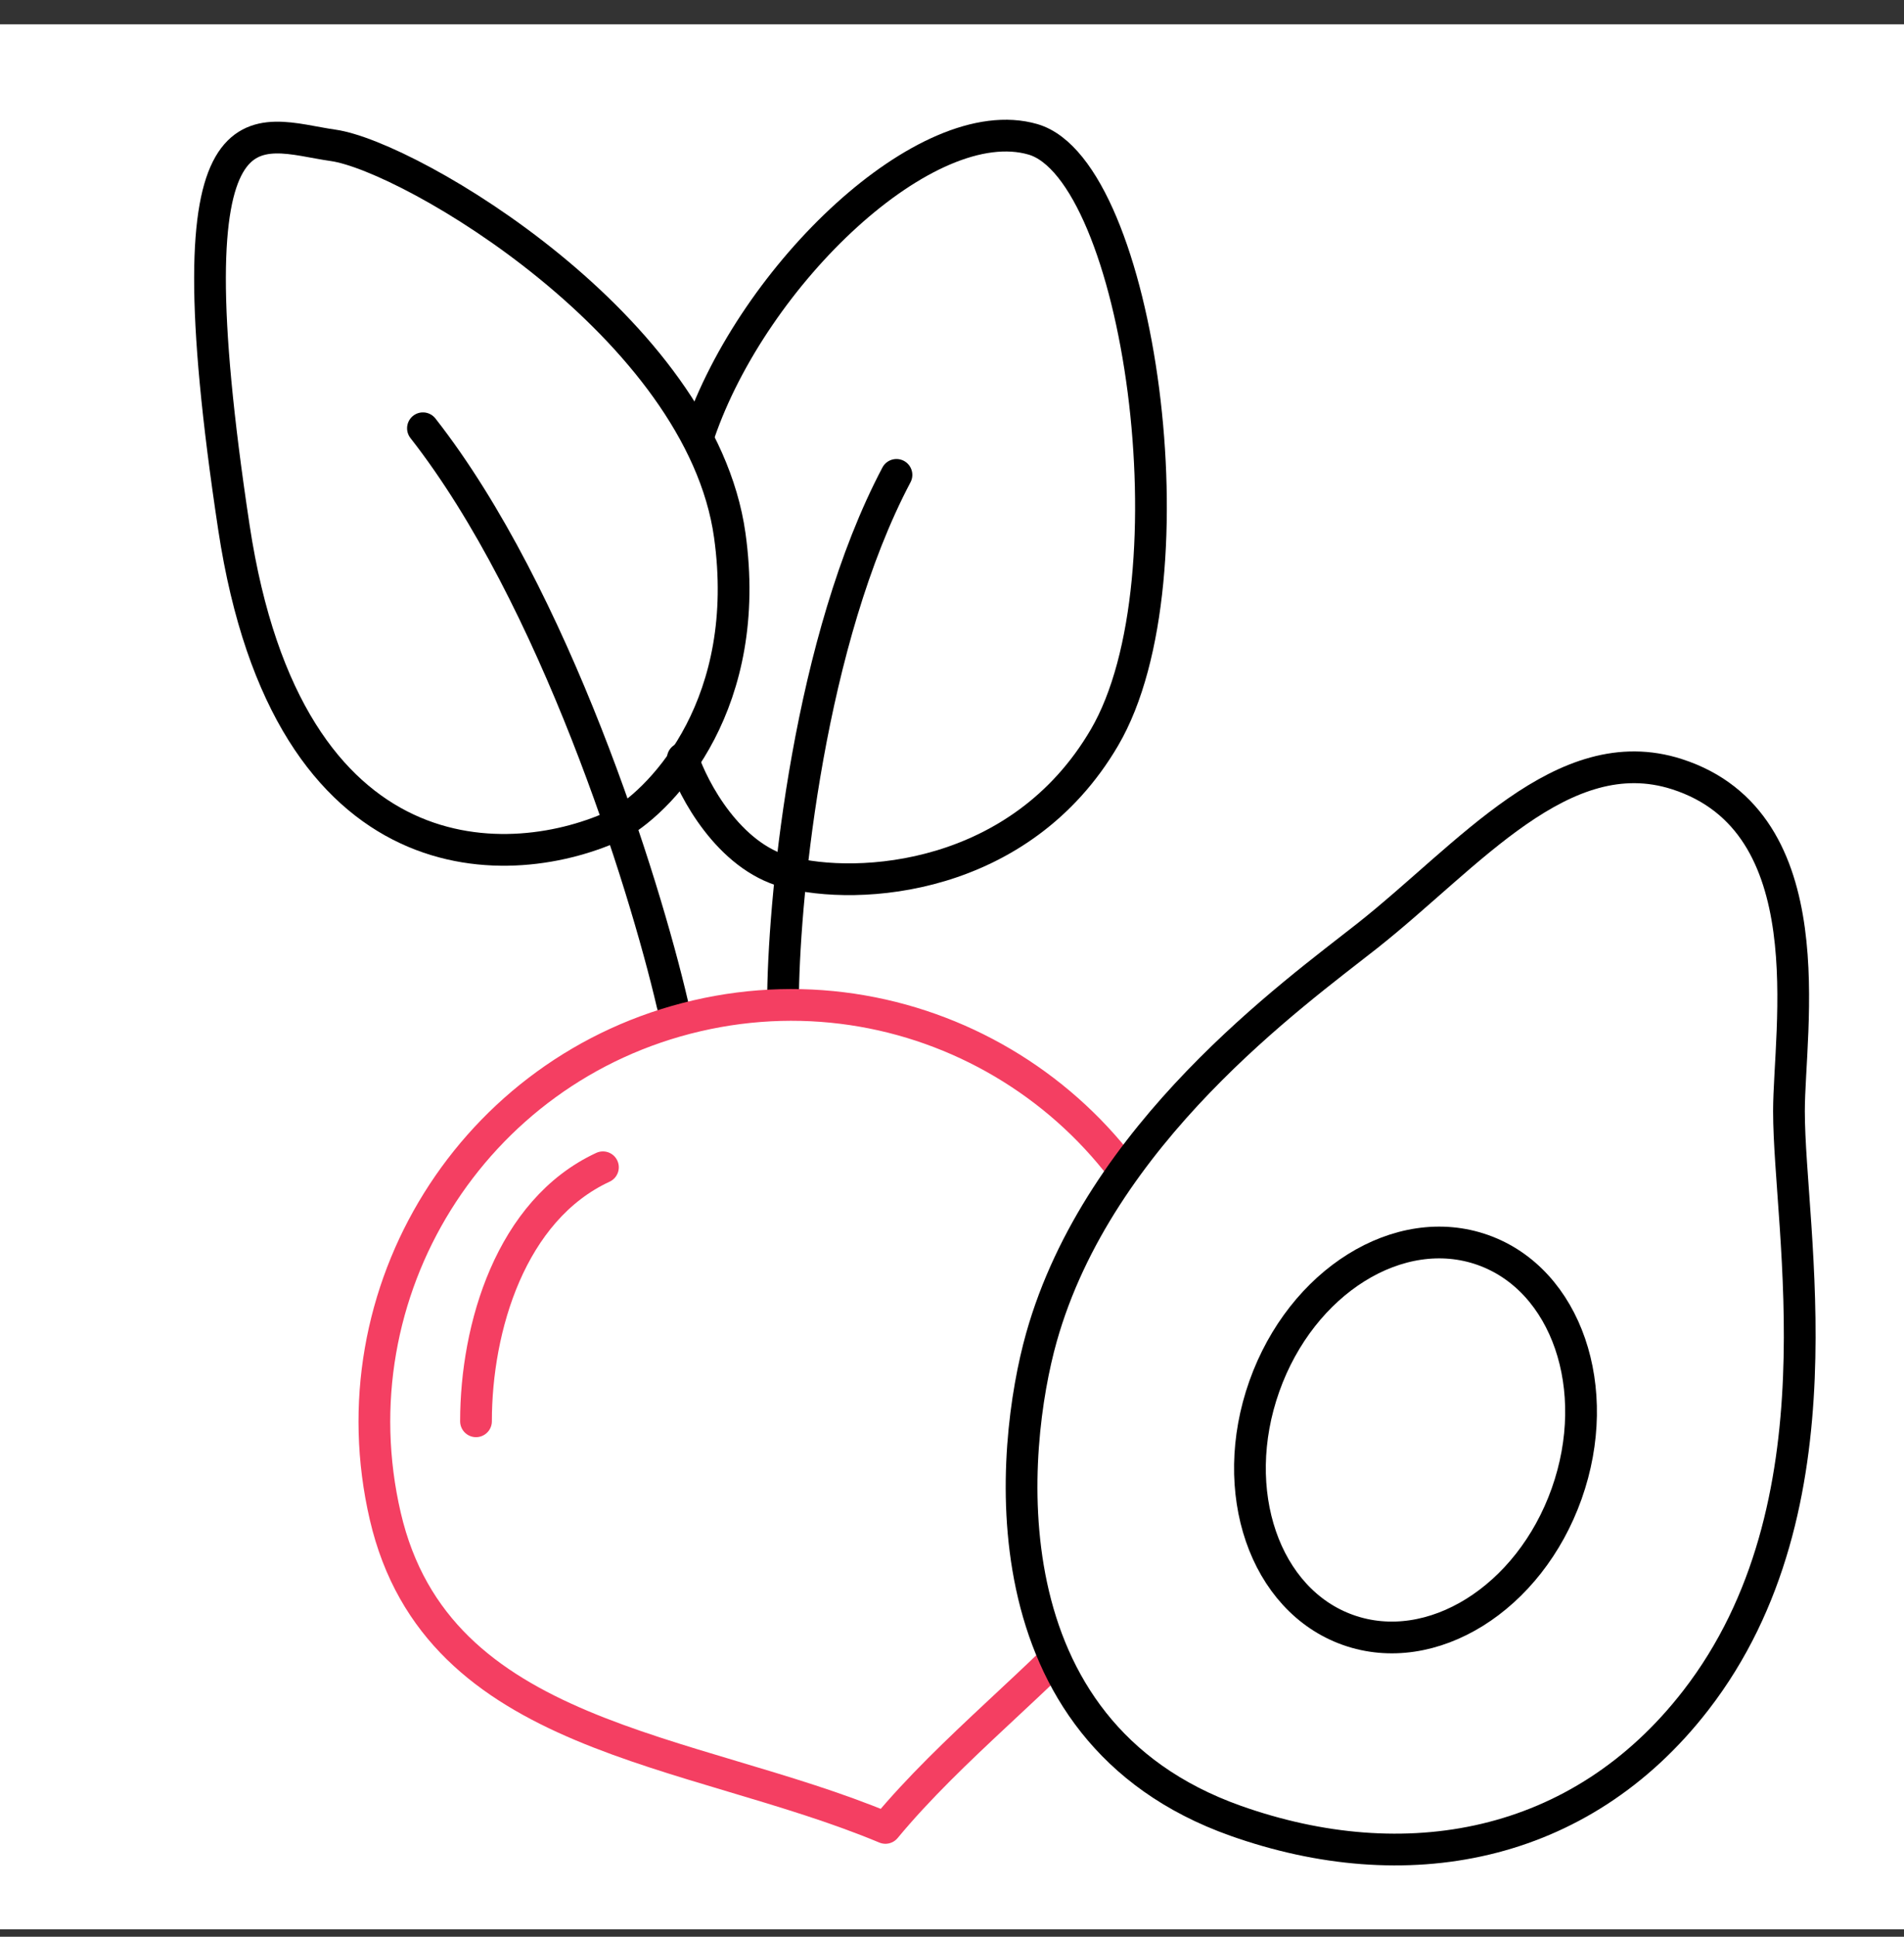
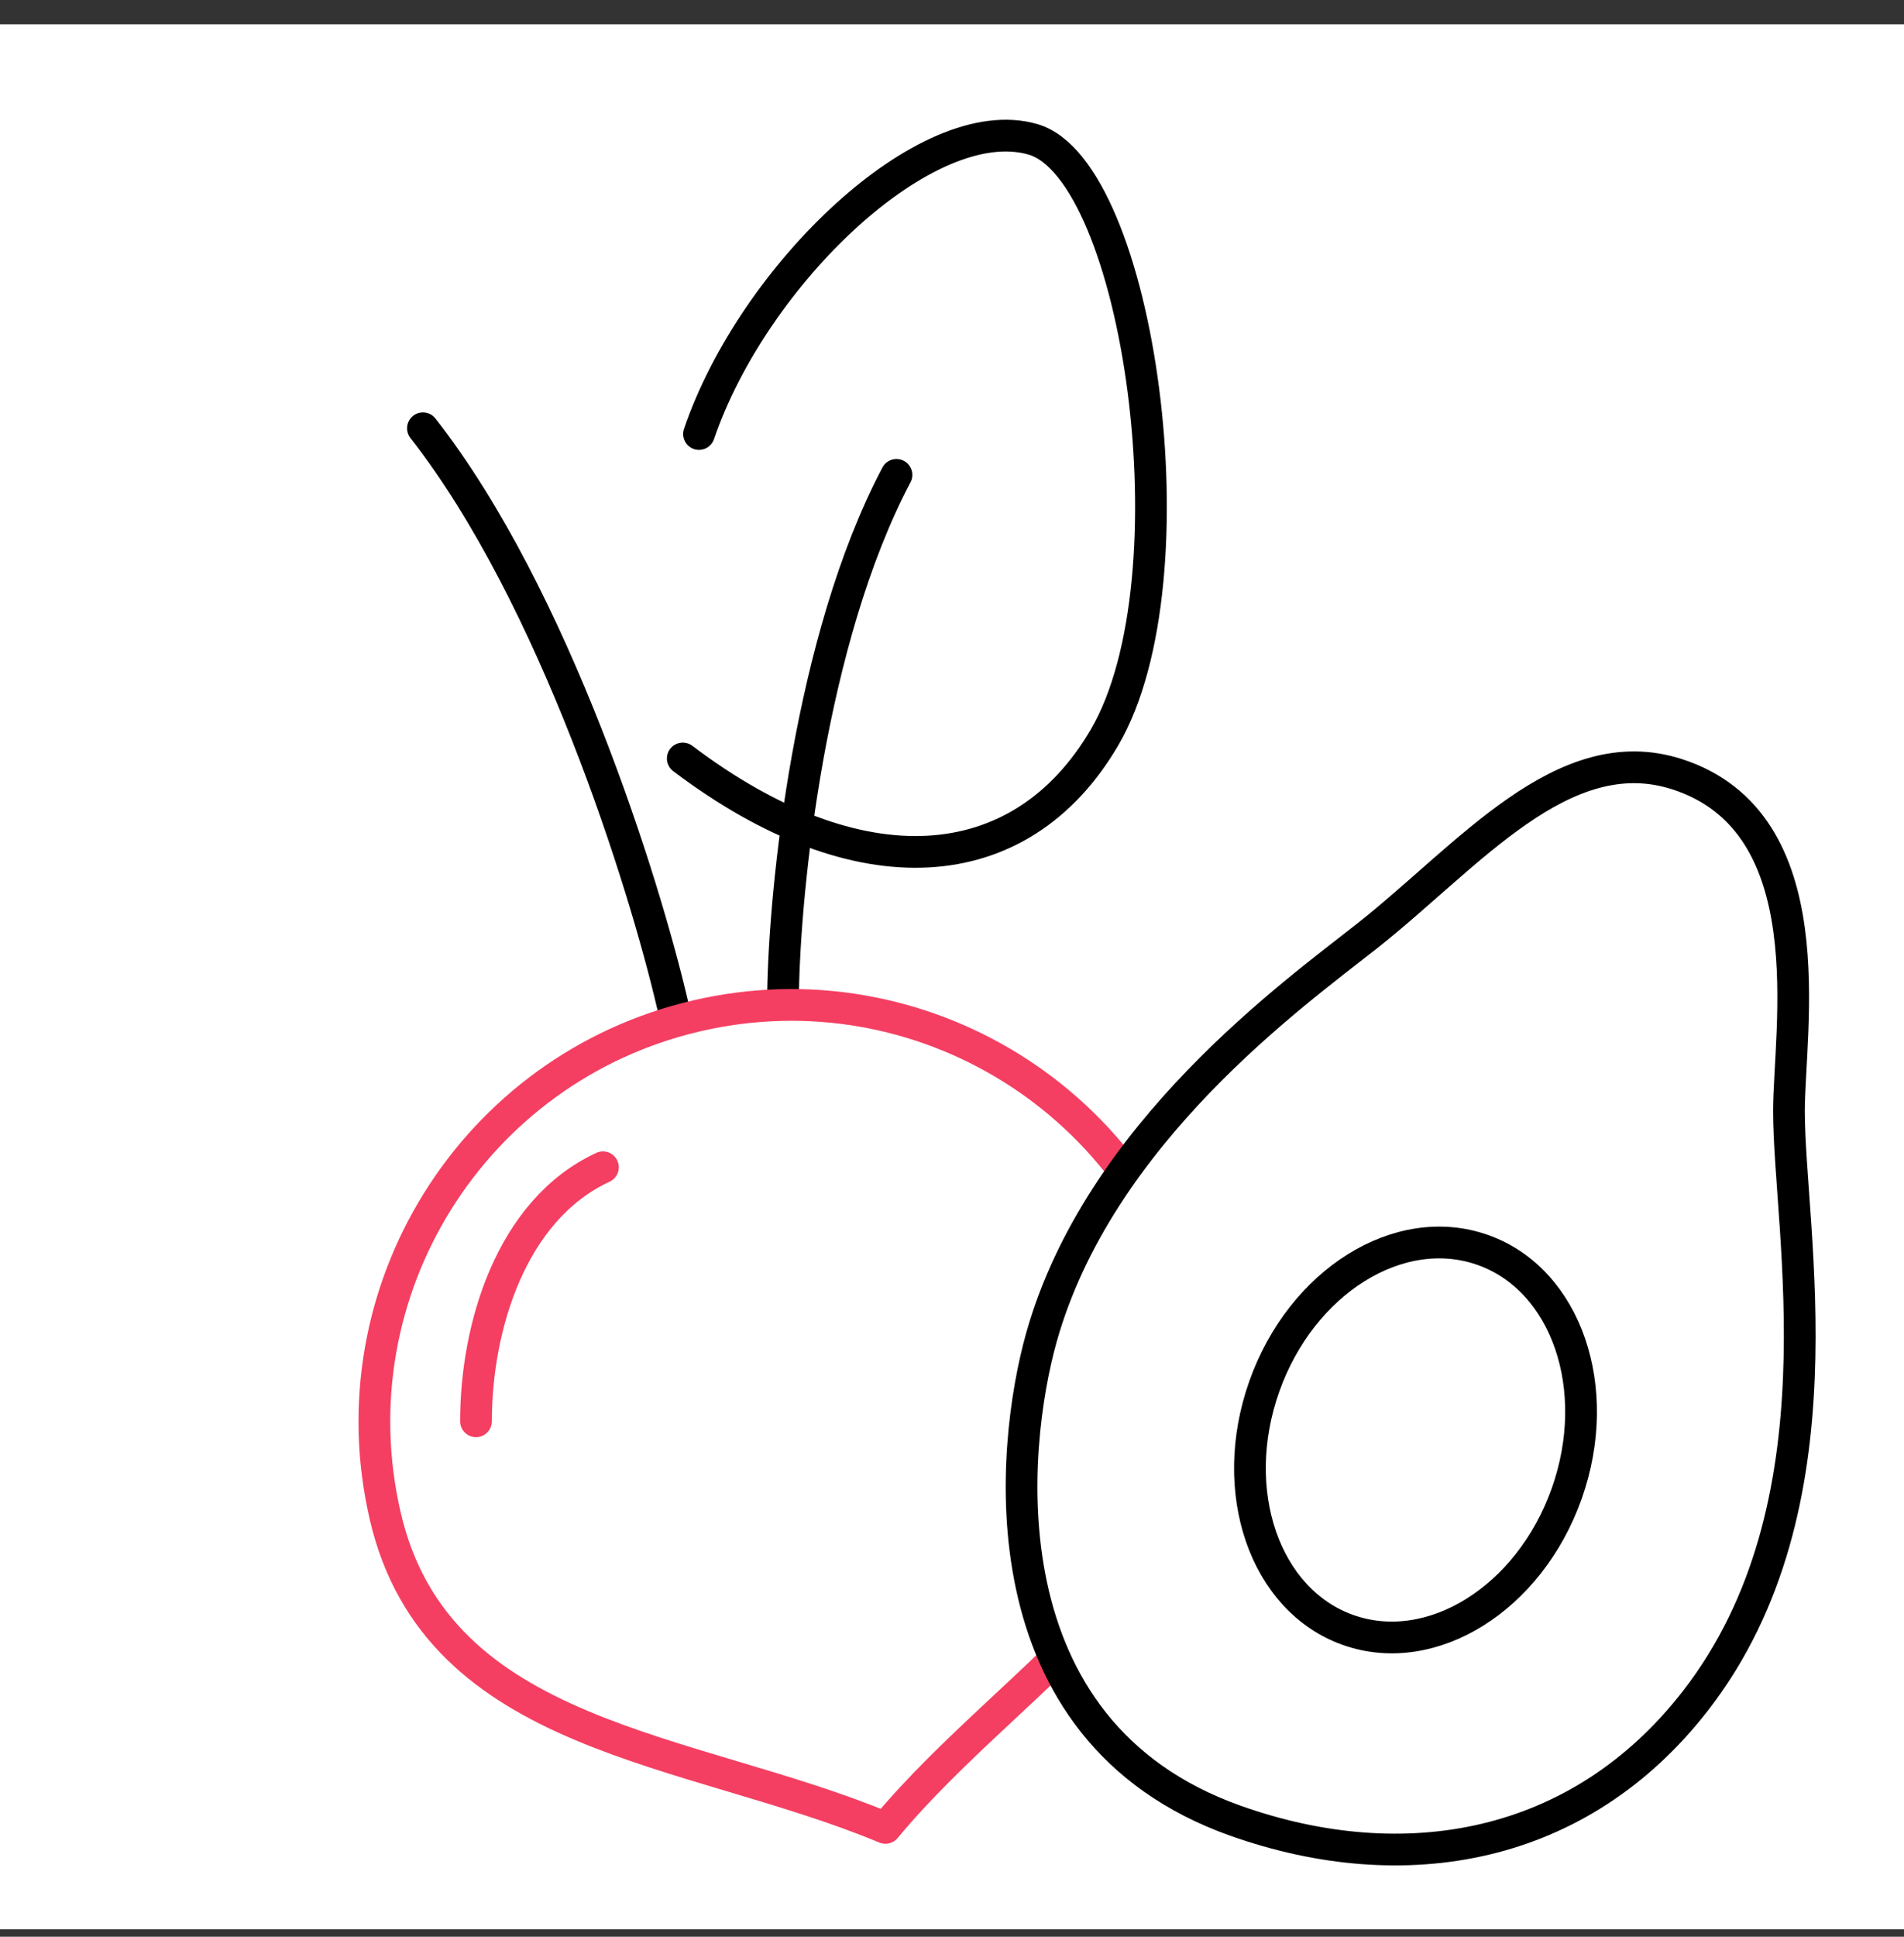
<svg xmlns="http://www.w3.org/2000/svg" width="60" height="61" viewBox="0 0 60 61" fill="none">
  <rect x="0" y="0" width="60" height="61" fill="#333333" stroke="none" />
  <rect width="60" height="60" transform="translate(0 0.765)" fill="white" />
-   <path d="M21.516 23.889C21.846 24.875 22.961 26.97 24.776 27.459C27.045 28.071 32.158 27.746 34.804 23.23C37.741 18.219 35.891 5.359 32.552 4.389C29.212 3.418 23.743 8.638 22.027 13.67" stroke="black" stroke-linecap="round" stroke-linejoin="round" />
-   <path d="M7.372 16.62C9.079 27.888 16.162 27.538 19.49 25.954C20.964 25.105 23.728 22.098 22.997 16.861C22.083 10.315 12.932 4.924 10.498 4.578C8.063 4.233 5.238 2.535 7.372 16.62Z" stroke="black" stroke-linecap="round" stroke-linejoin="round" />
+   <path d="M21.516 23.889C27.045 28.071 32.158 27.746 34.804 23.23C37.741 18.219 35.891 5.359 32.552 4.389C29.212 3.418 23.743 8.638 22.027 13.67" stroke="black" stroke-linecap="round" stroke-linejoin="round" />
  <path d="M21.191 31.634C20.297 27.792 17.475 18.783 13.328 13.489M24.677 31.279C24.726 28.003 25.508 20.151 28.25 14.957" stroke="black" stroke-linecap="round" stroke-linejoin="round" />
  <path d="M37.718 41.811C39.36 48.874 32.086 52.523 27.902 57.572C21.736 54.999 13.783 54.818 12.141 47.755C10.5 40.693 14.895 33.636 21.957 31.995C29.02 30.353 36.077 34.748 37.718 41.811Z" stroke="#F43F62" stroke-linecap="round" stroke-linejoin="round" />
  <path d="M53.441 53.551C49.785 58.274 44.255 59.231 38.941 57.349C30.91 54.503 31.856 45.547 32.817 42.127C34.629 35.687 40.782 31.294 43.088 29.474C46.28 26.953 49.255 23.232 52.841 24.382C57.567 25.899 56.375 32.423 56.375 34.997C56.375 38.782 58.184 47.424 53.441 53.551Z" fill="white" stroke="black" />
  <ellipse cx="44.606" cy="45.354" rx="5.055" ry="6.35" transform="rotate(19.55 44.606 45.354)" stroke="black" />
  <path d="M15 44.765C15 41.817 16.091 38.112 19 36.765" stroke="#F43F62" stroke-linecap="round" stroke-linejoin="round" />
</svg>